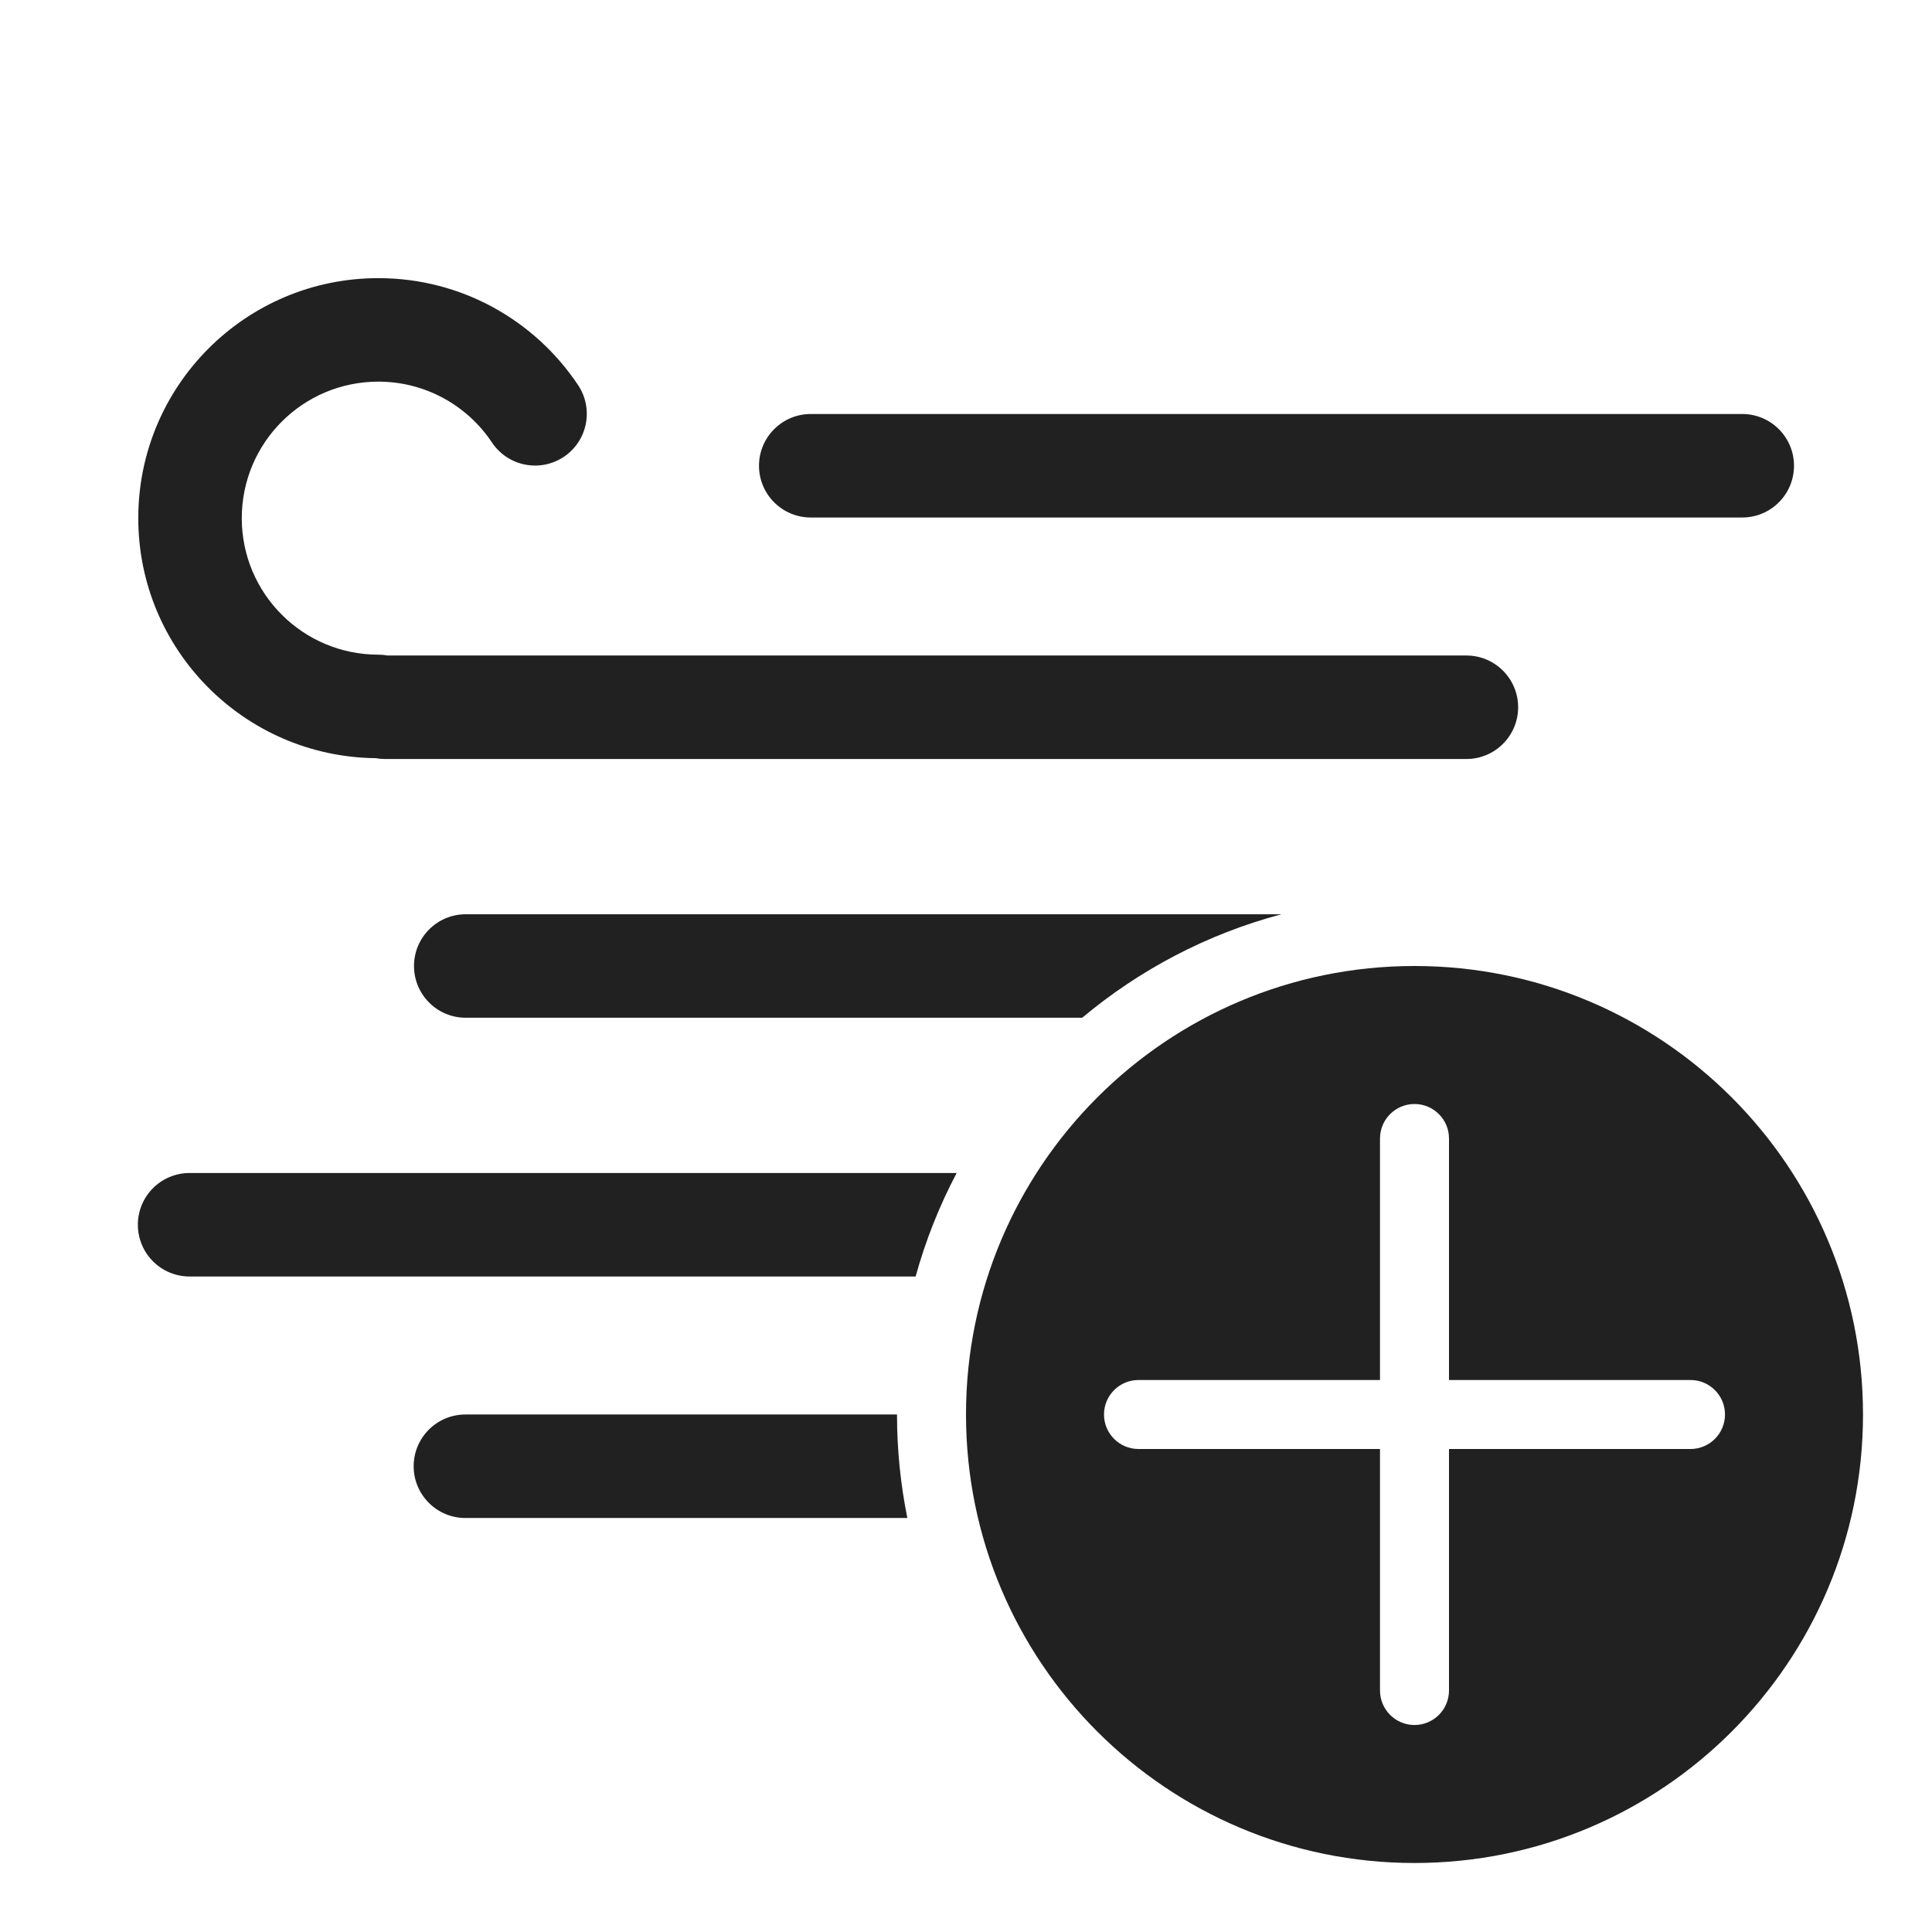
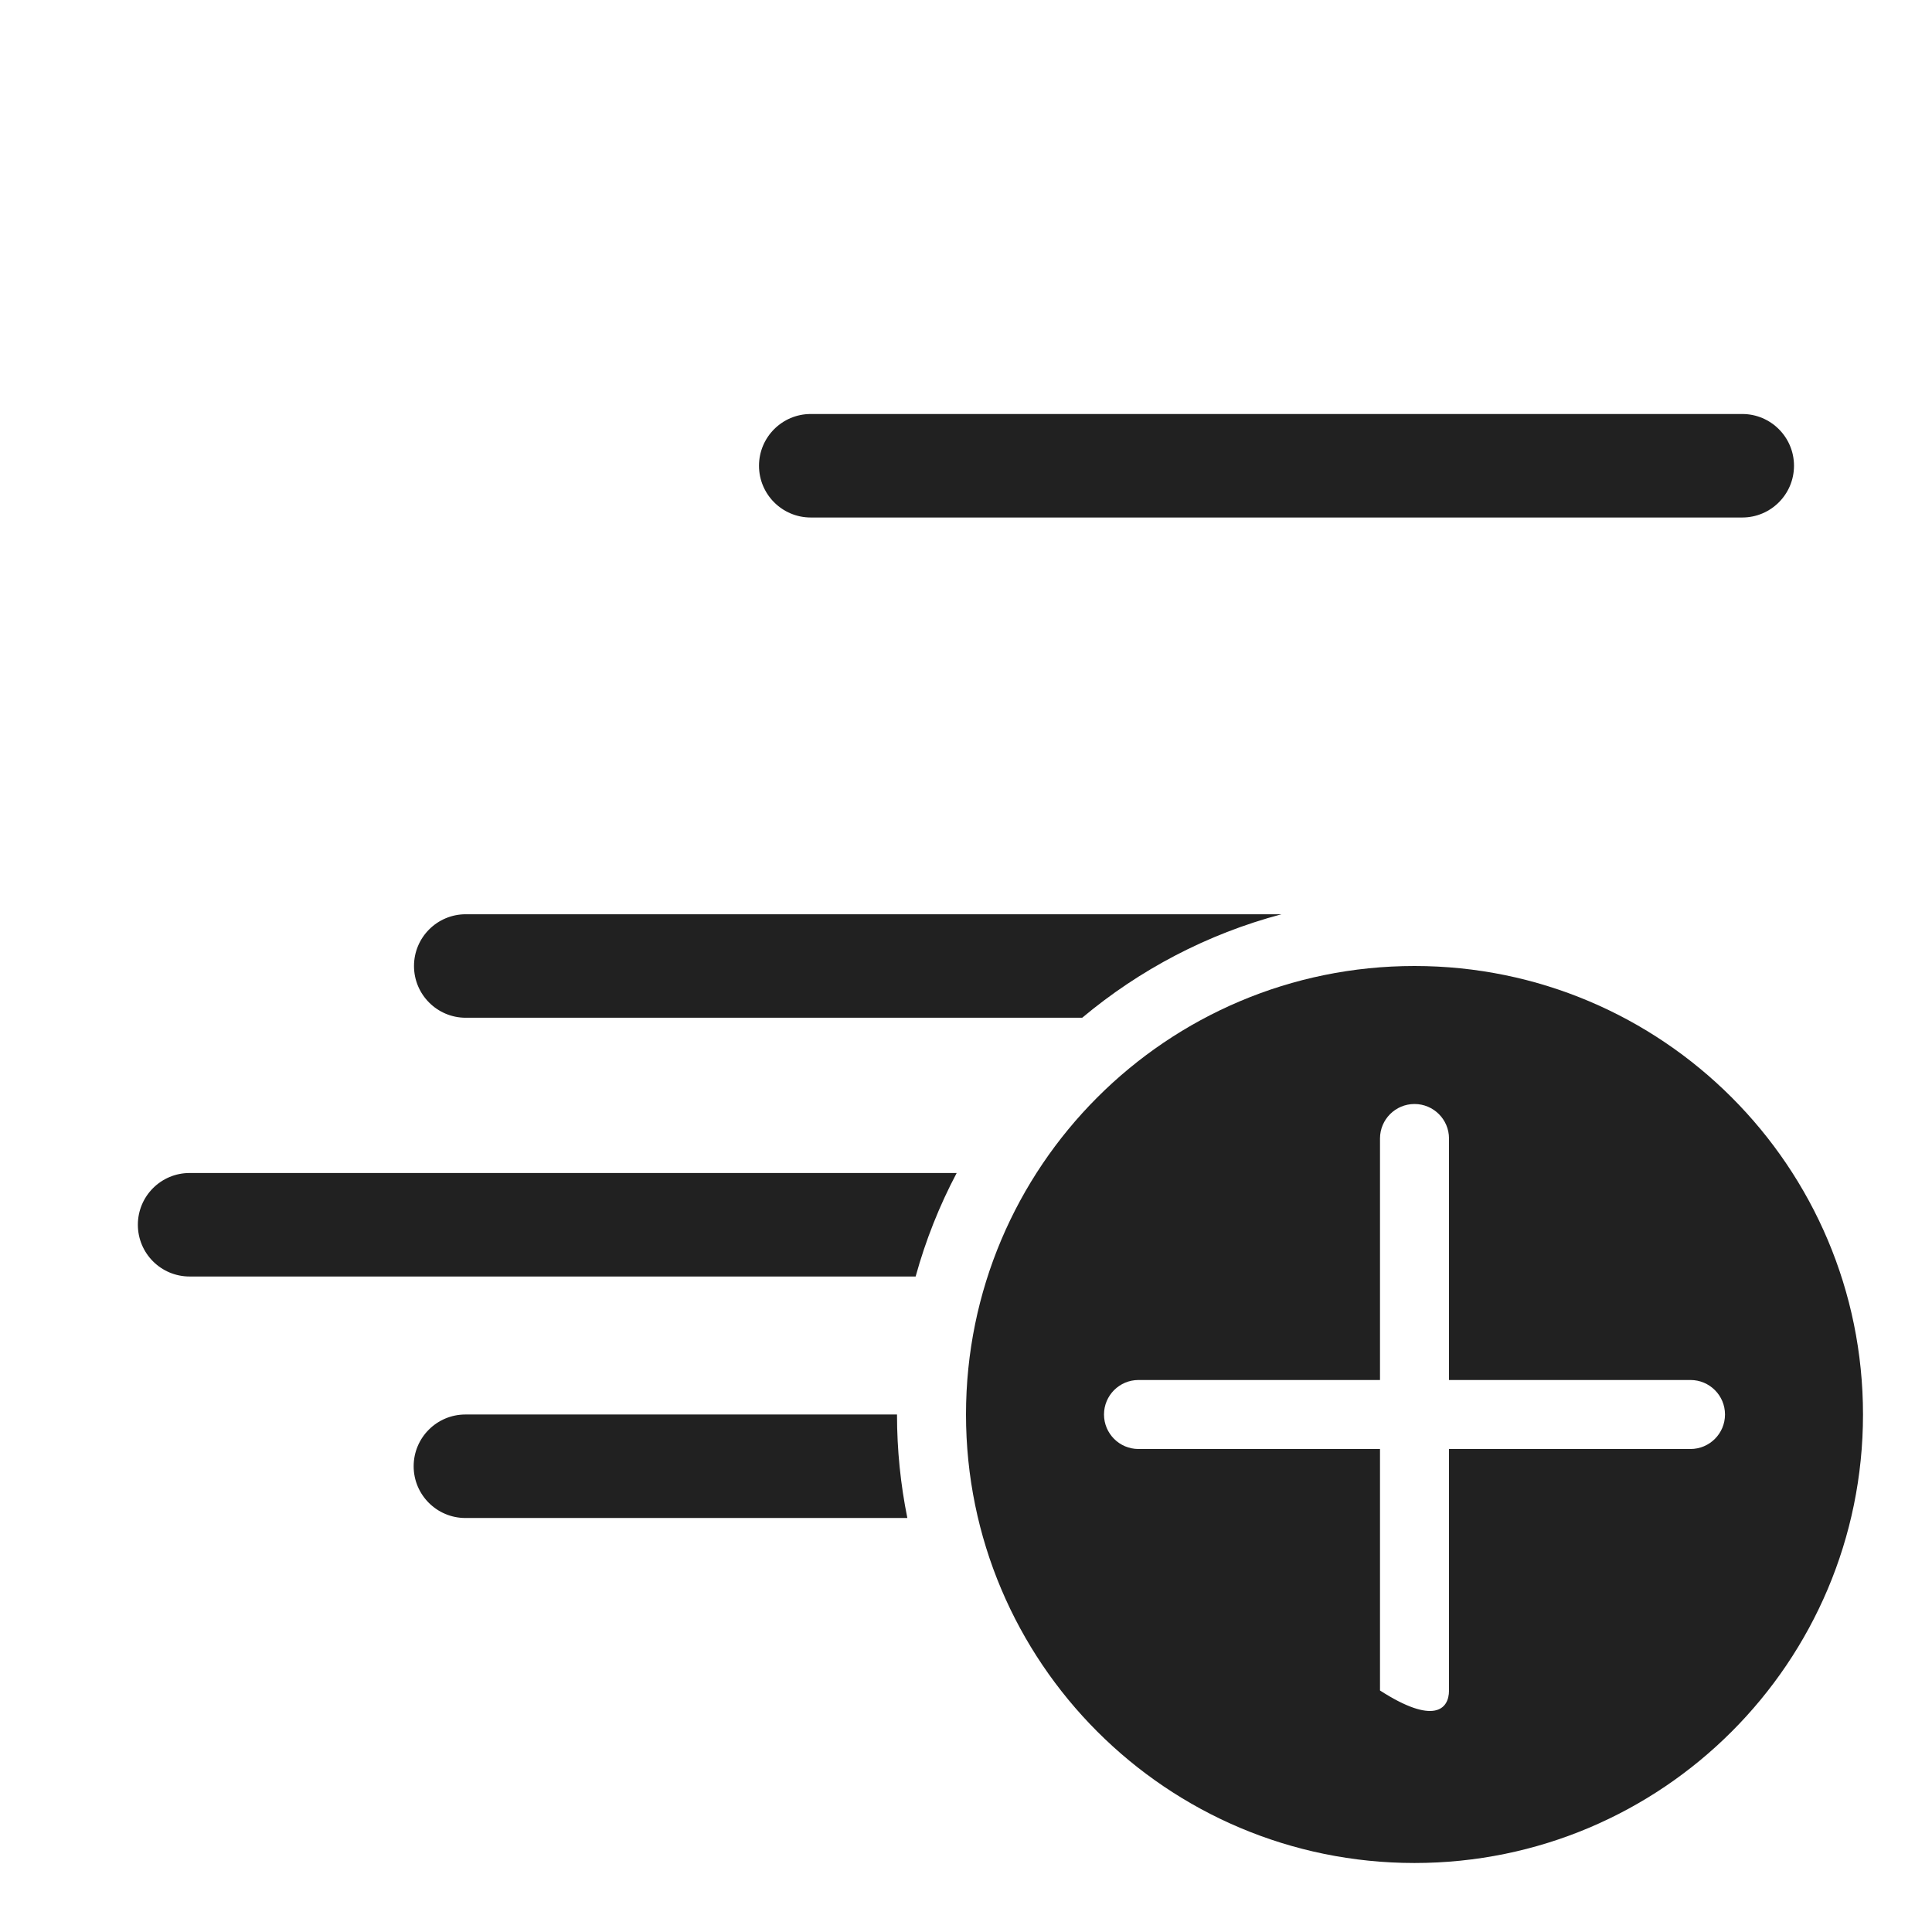
<svg xmlns="http://www.w3.org/2000/svg" width="800px" height="800px" viewBox="0 0 28 28" fill="none">
-   <path d="M3.504 7.51C3.504 6.417 4.39 5.531 5.483 5.531C6.169 5.531 6.775 5.88 7.13 6.413C7.36 6.758 7.826 6.851 8.171 6.621C8.515 6.391 8.608 5.926 8.378 5.581C7.756 4.648 6.692 4.031 5.483 4.031C3.562 4.031 2.004 5.588 2.004 7.51C2.004 9.418 3.542 10.968 5.446 10.988C5.49 10.996 5.535 11 5.581 11H21.252C21.666 11 22.002 10.664 22.002 10.25C22.002 9.836 21.666 9.5 21.252 9.5H5.616C5.573 9.492 5.529 9.488 5.483 9.488C4.39 9.488 3.504 8.602 3.504 7.51Z" fill="#212121" />
  <path d="M11.75 6C11.336 6 11 6.336 11 6.75C11 7.164 11.336 7.5 11.75 7.5H25.25C25.664 7.5 26 7.164 26 6.75C26 6.336 25.664 6 25.25 6H11.75Z" fill="#212121" />
  <path d="M6.75 13.25C6.336 13.25 6 13.586 6 14C6 14.414 6.336 14.75 6.75 14.75H15.684C16.514 14.055 17.495 13.536 18.573 13.25H6.75Z" fill="#212121" />
  <path d="M2.748 17H13.865C13.615 17.472 13.415 17.975 13.27 18.5H2.748C2.333 18.5 1.998 18.164 1.998 17.75C1.998 17.336 2.333 17 2.748 17Z" fill="#212121" />
  <path d="M6.745 20.5H13C13 21.014 13.052 21.515 13.15 22H6.745C6.331 22 5.995 21.664 5.995 21.25C5.995 20.836 6.331 20.5 6.745 20.5Z" fill="#212121" />
-   <path d="M27 20.5C27 24.09 24.09 27 20.5 27C16.91 27 14 24.09 14 20.5C14 16.91 16.91 14 20.5 14C24.09 14 27 16.91 27 20.5ZM21 16.5C21 16.224 20.776 16 20.5 16C20.224 16 20 16.224 20 16.5V20H16.5C16.224 20 16 20.224 16 20.5C16 20.776 16.224 21 16.5 21H20V24.5C20 24.776 20.224 25 20.5 25C20.776 25 21 24.776 21 24.5V21H24.5C24.776 21 25 20.776 25 20.5C25 20.224 24.776 20 24.5 20H21V16.5Z" fill="#212121" />
+   <path d="M27 20.5C27 24.09 24.09 27 20.5 27C16.91 27 14 24.09 14 20.5C14 16.91 16.91 14 20.5 14C24.09 14 27 16.91 27 20.5ZM21 16.5C21 16.224 20.776 16 20.5 16C20.224 16 20 16.224 20 16.5V20H16.5C16.224 20 16 20.224 16 20.5C16 20.776 16.224 21 16.5 21H20V24.5C20.776 25 21 24.776 21 24.5V21H24.5C24.776 21 25 20.776 25 20.5C25 20.224 24.776 20 24.5 20H21V16.5Z" fill="#212121" />
</svg>